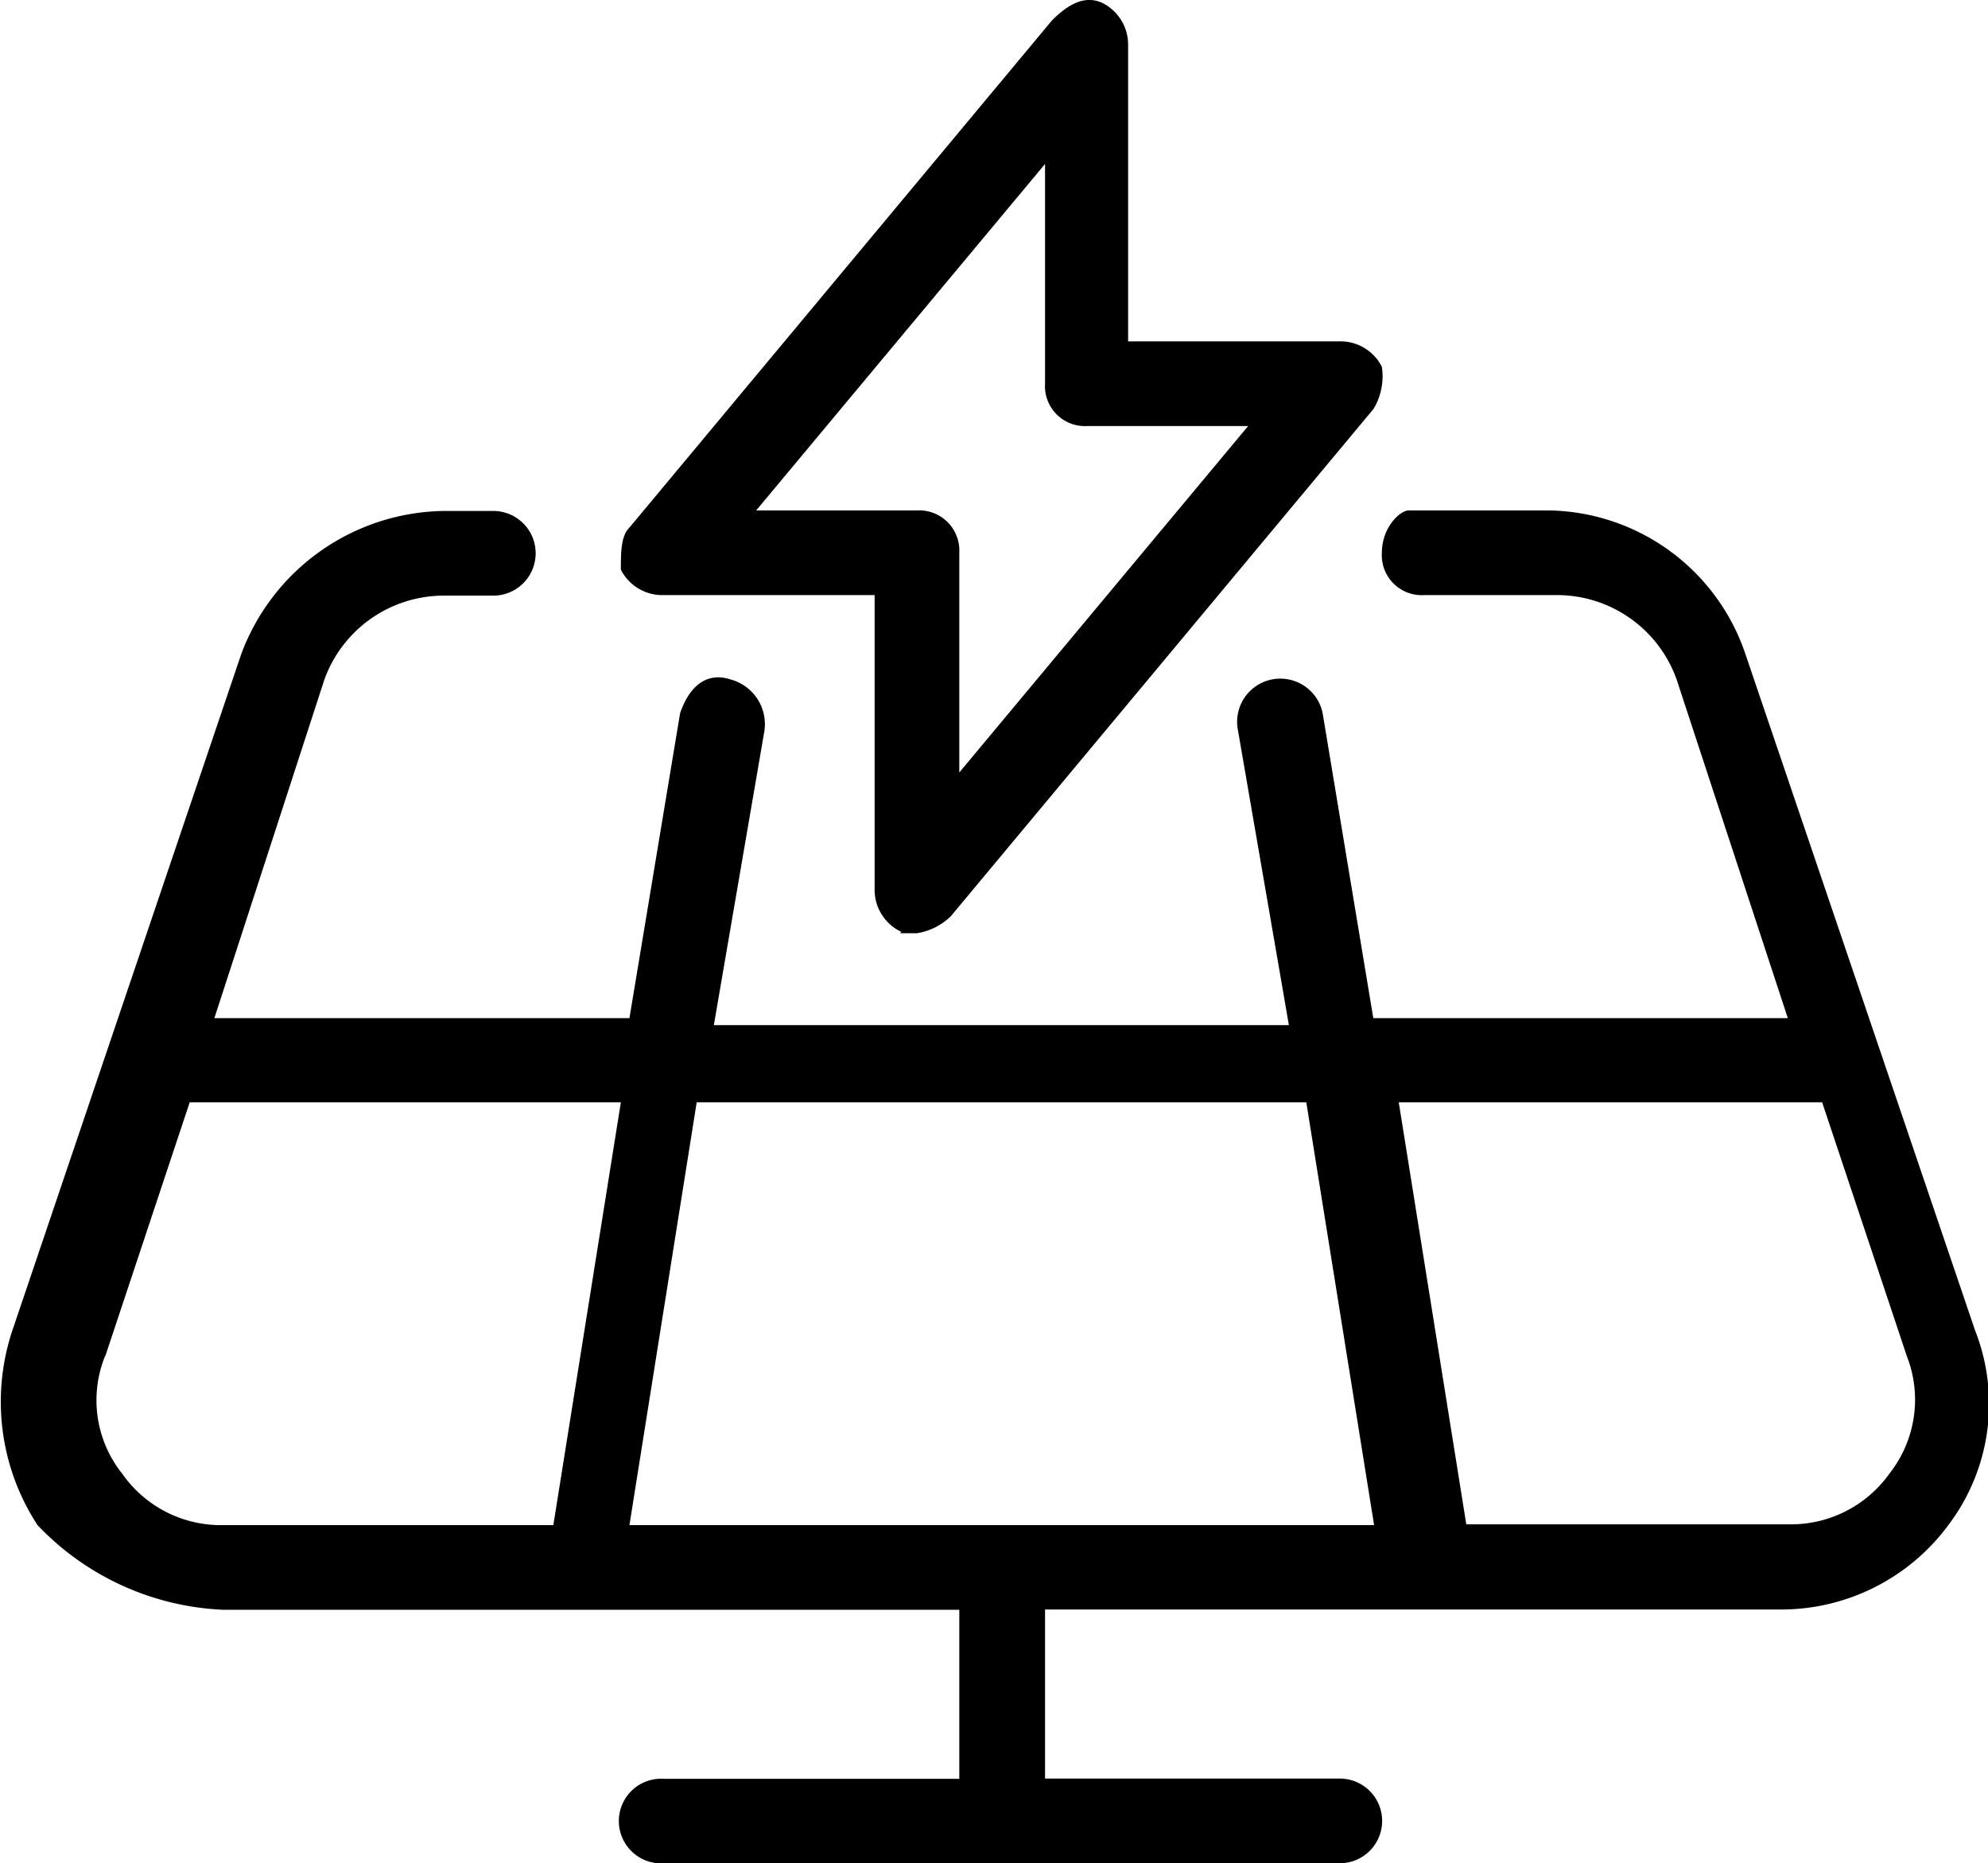
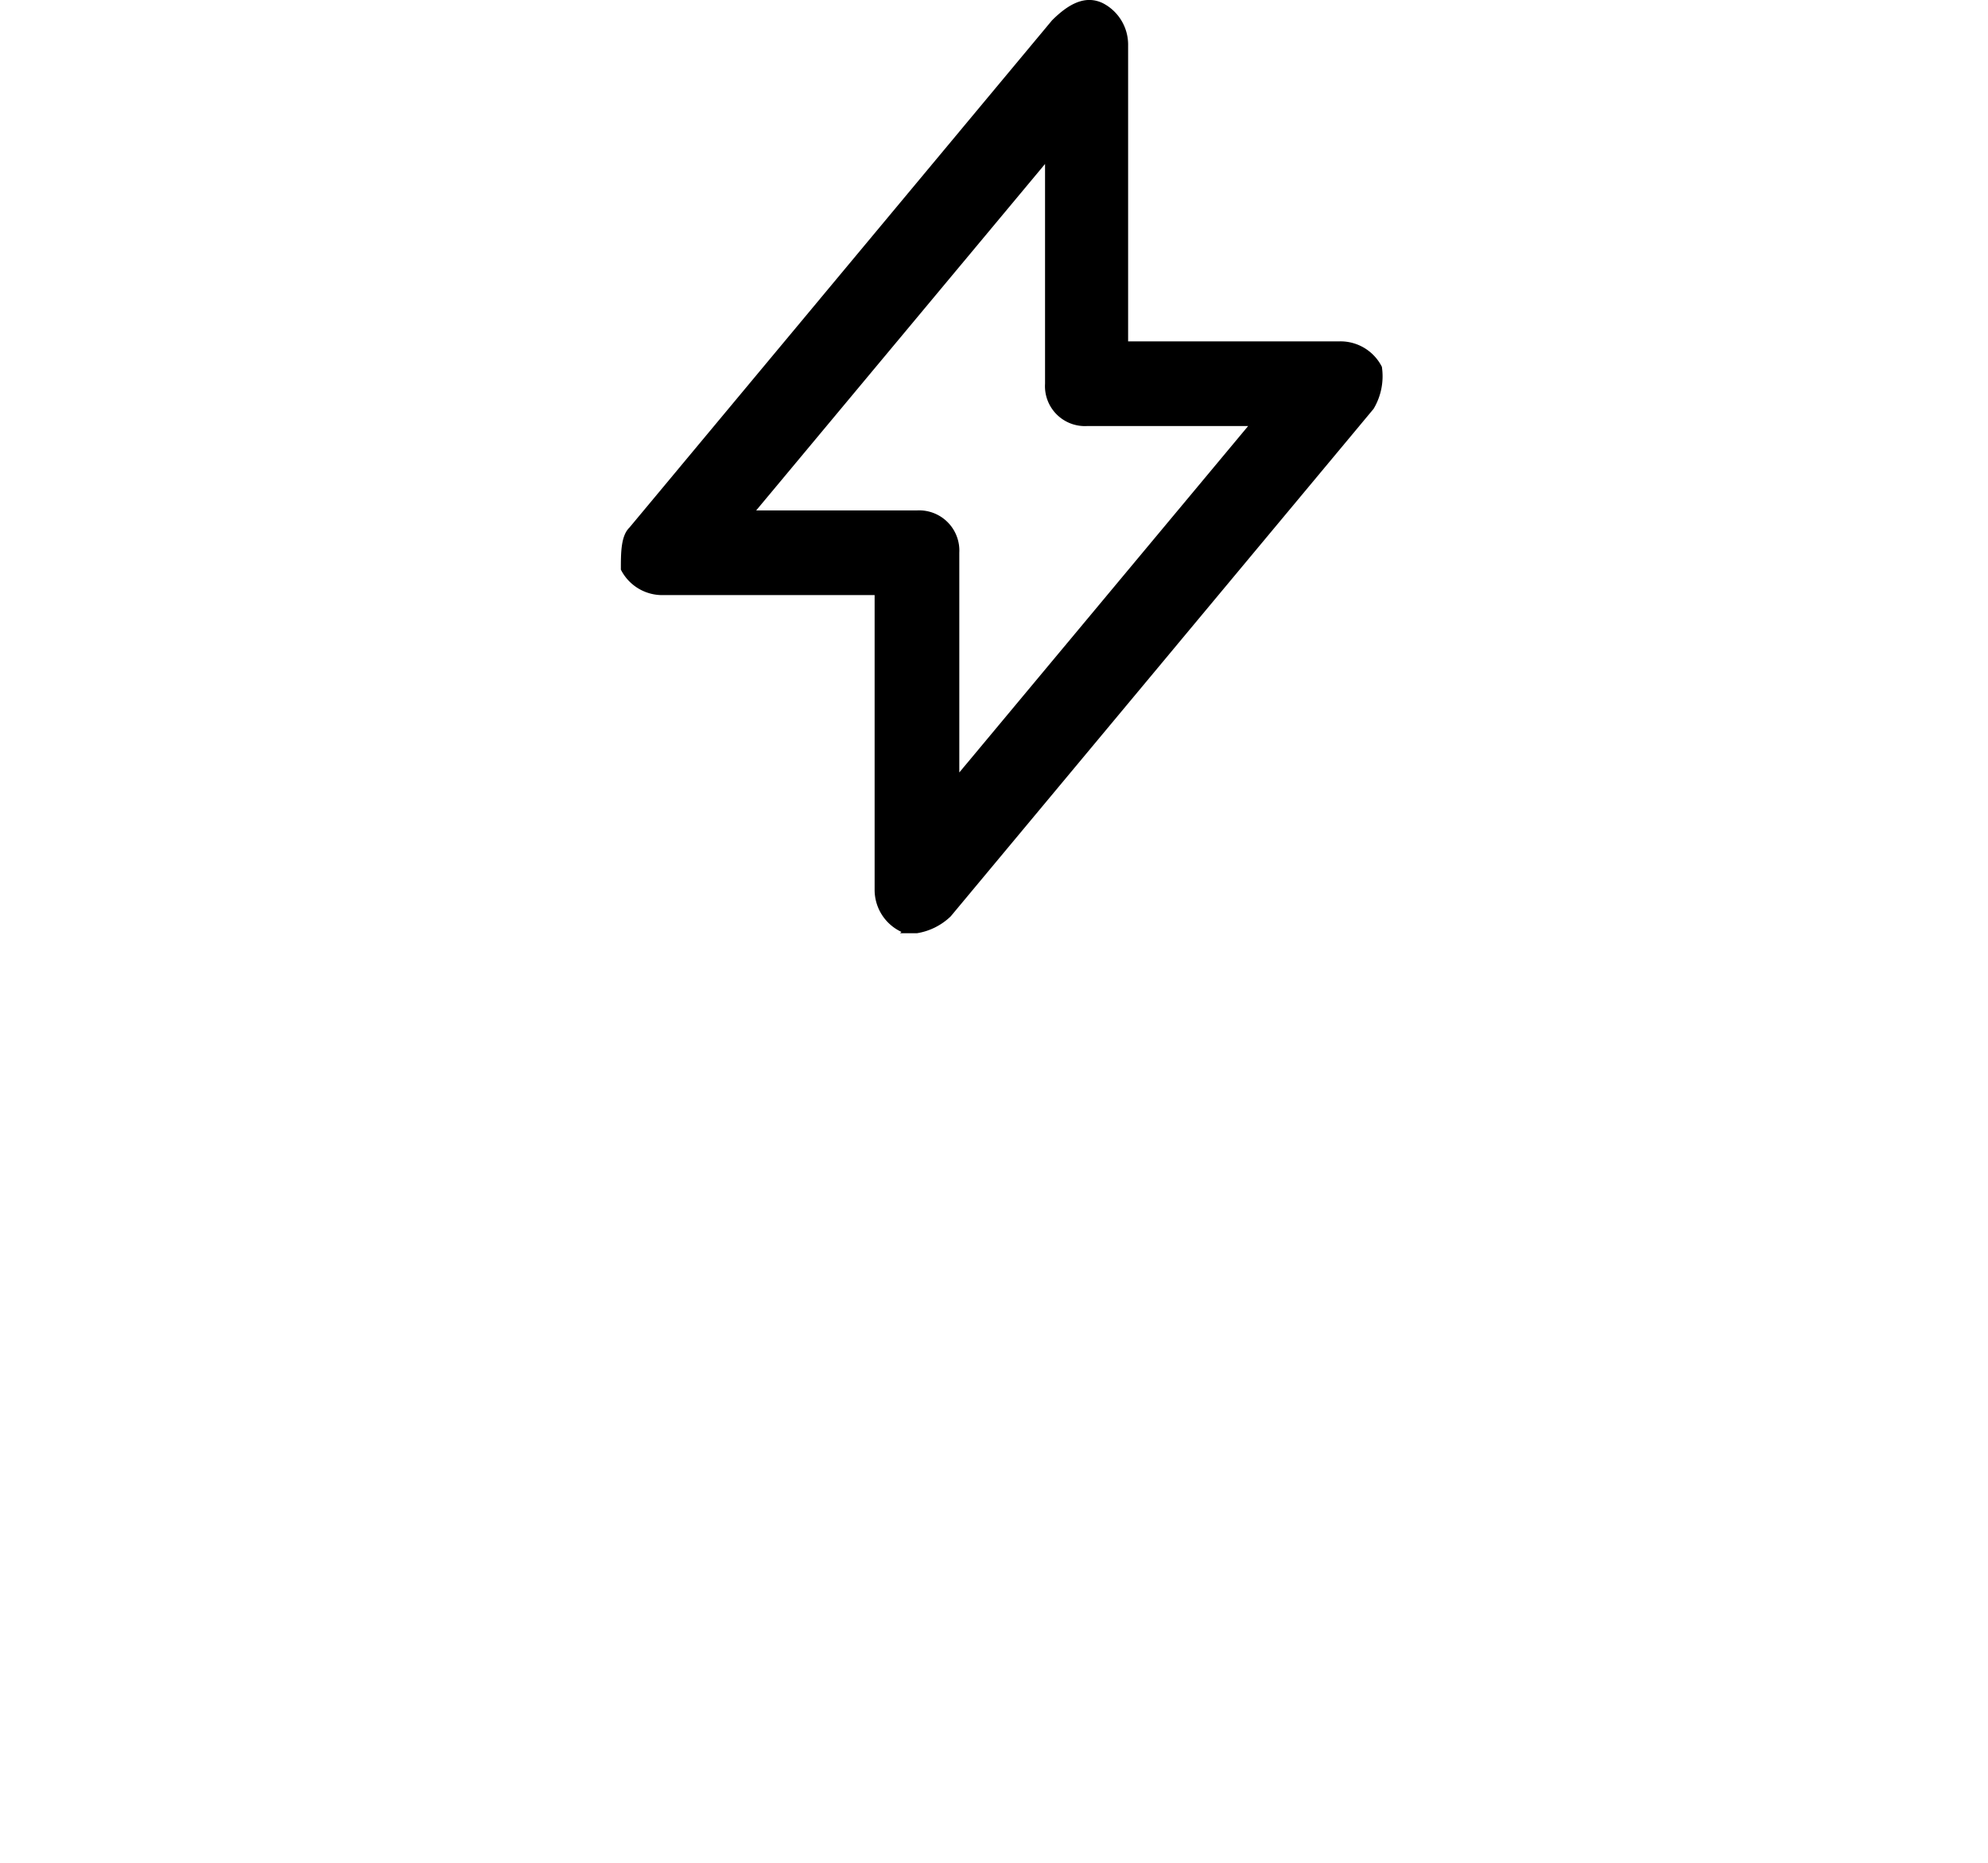
<svg xmlns="http://www.w3.org/2000/svg" width="74.19" height="69.54" viewBox="0 0 74.19 69.54">
-   <path d="M8.34,60.08H35.8v6.31h-11a1.58,1.58,0,1,0,0,3.15H50a1.58,1.58,0,1,0,0-3.16H39V60.07H66.4a7.76,7.76,0,0,0,6.31-3.15,7.49,7.49,0,0,0,1-7.26L65.14,24.42a7.87,7.87,0,0,0-7.57-5.37h-5c-.32,0-1,.63-1,1.58a1.49,1.49,0,0,0,1.58,1.58h5a4.74,4.74,0,0,1,4.42,3.15L66.72,38H51.25L49.36,26.62a1.61,1.61,0,1,0-3.16.64l1.9,11H26.64l1.89-11a1.73,1.73,0,0,0-1.26-1.9c-.95-.31-1.57.32-1.89,1.26L23.49,38H8l4.1-12.62a4.74,4.74,0,0,1,4.42-3.15h1.89a1.58,1.58,0,0,0,0-3.16H16.55A8.19,8.19,0,0,0,9,24.42L.46,49.66a8.42,8.42,0,0,0,.94,7.26,10.15,10.15,0,0,0,6.94,3.16ZM68,41.14l3.16,9.47A4.46,4.46,0,0,1,70.51,55a4.51,4.51,0,0,1-3.79,1.89h-12L52.2,41.14Zm-19.25,0,2.53,15.78H23.49L26,41.14ZM3.93,50.61l3.15-9.47H23.17L20.65,56.92H8.34A4.49,4.49,0,0,1,4.56,55a4.39,4.39,0,0,1-.63-4.41Z" />
  <path d="M33.59,34.83h.63a2.35,2.35,0,0,0,1.26-.63L51.26,15.26a2.37,2.37,0,0,0,.31-1.57A1.73,1.73,0,0,0,50,12.74H42.1V1.7A1.74,1.74,0,0,0,41.16.12c-.64-.31-1.26,0-1.9.64L23.49,19.69c-.32.31-.32.94-.32,1.57a1.73,1.73,0,0,0,1.58.95h7.89v11a1.73,1.73,0,0,0,1,1.57ZM28.22,19.05,39,6.12v8.2a1.49,1.49,0,0,0,1.58,1.58h6L35.8,28.83v-8.2a1.5,1.5,0,0,0-1.58-1.58Z" />
</svg>